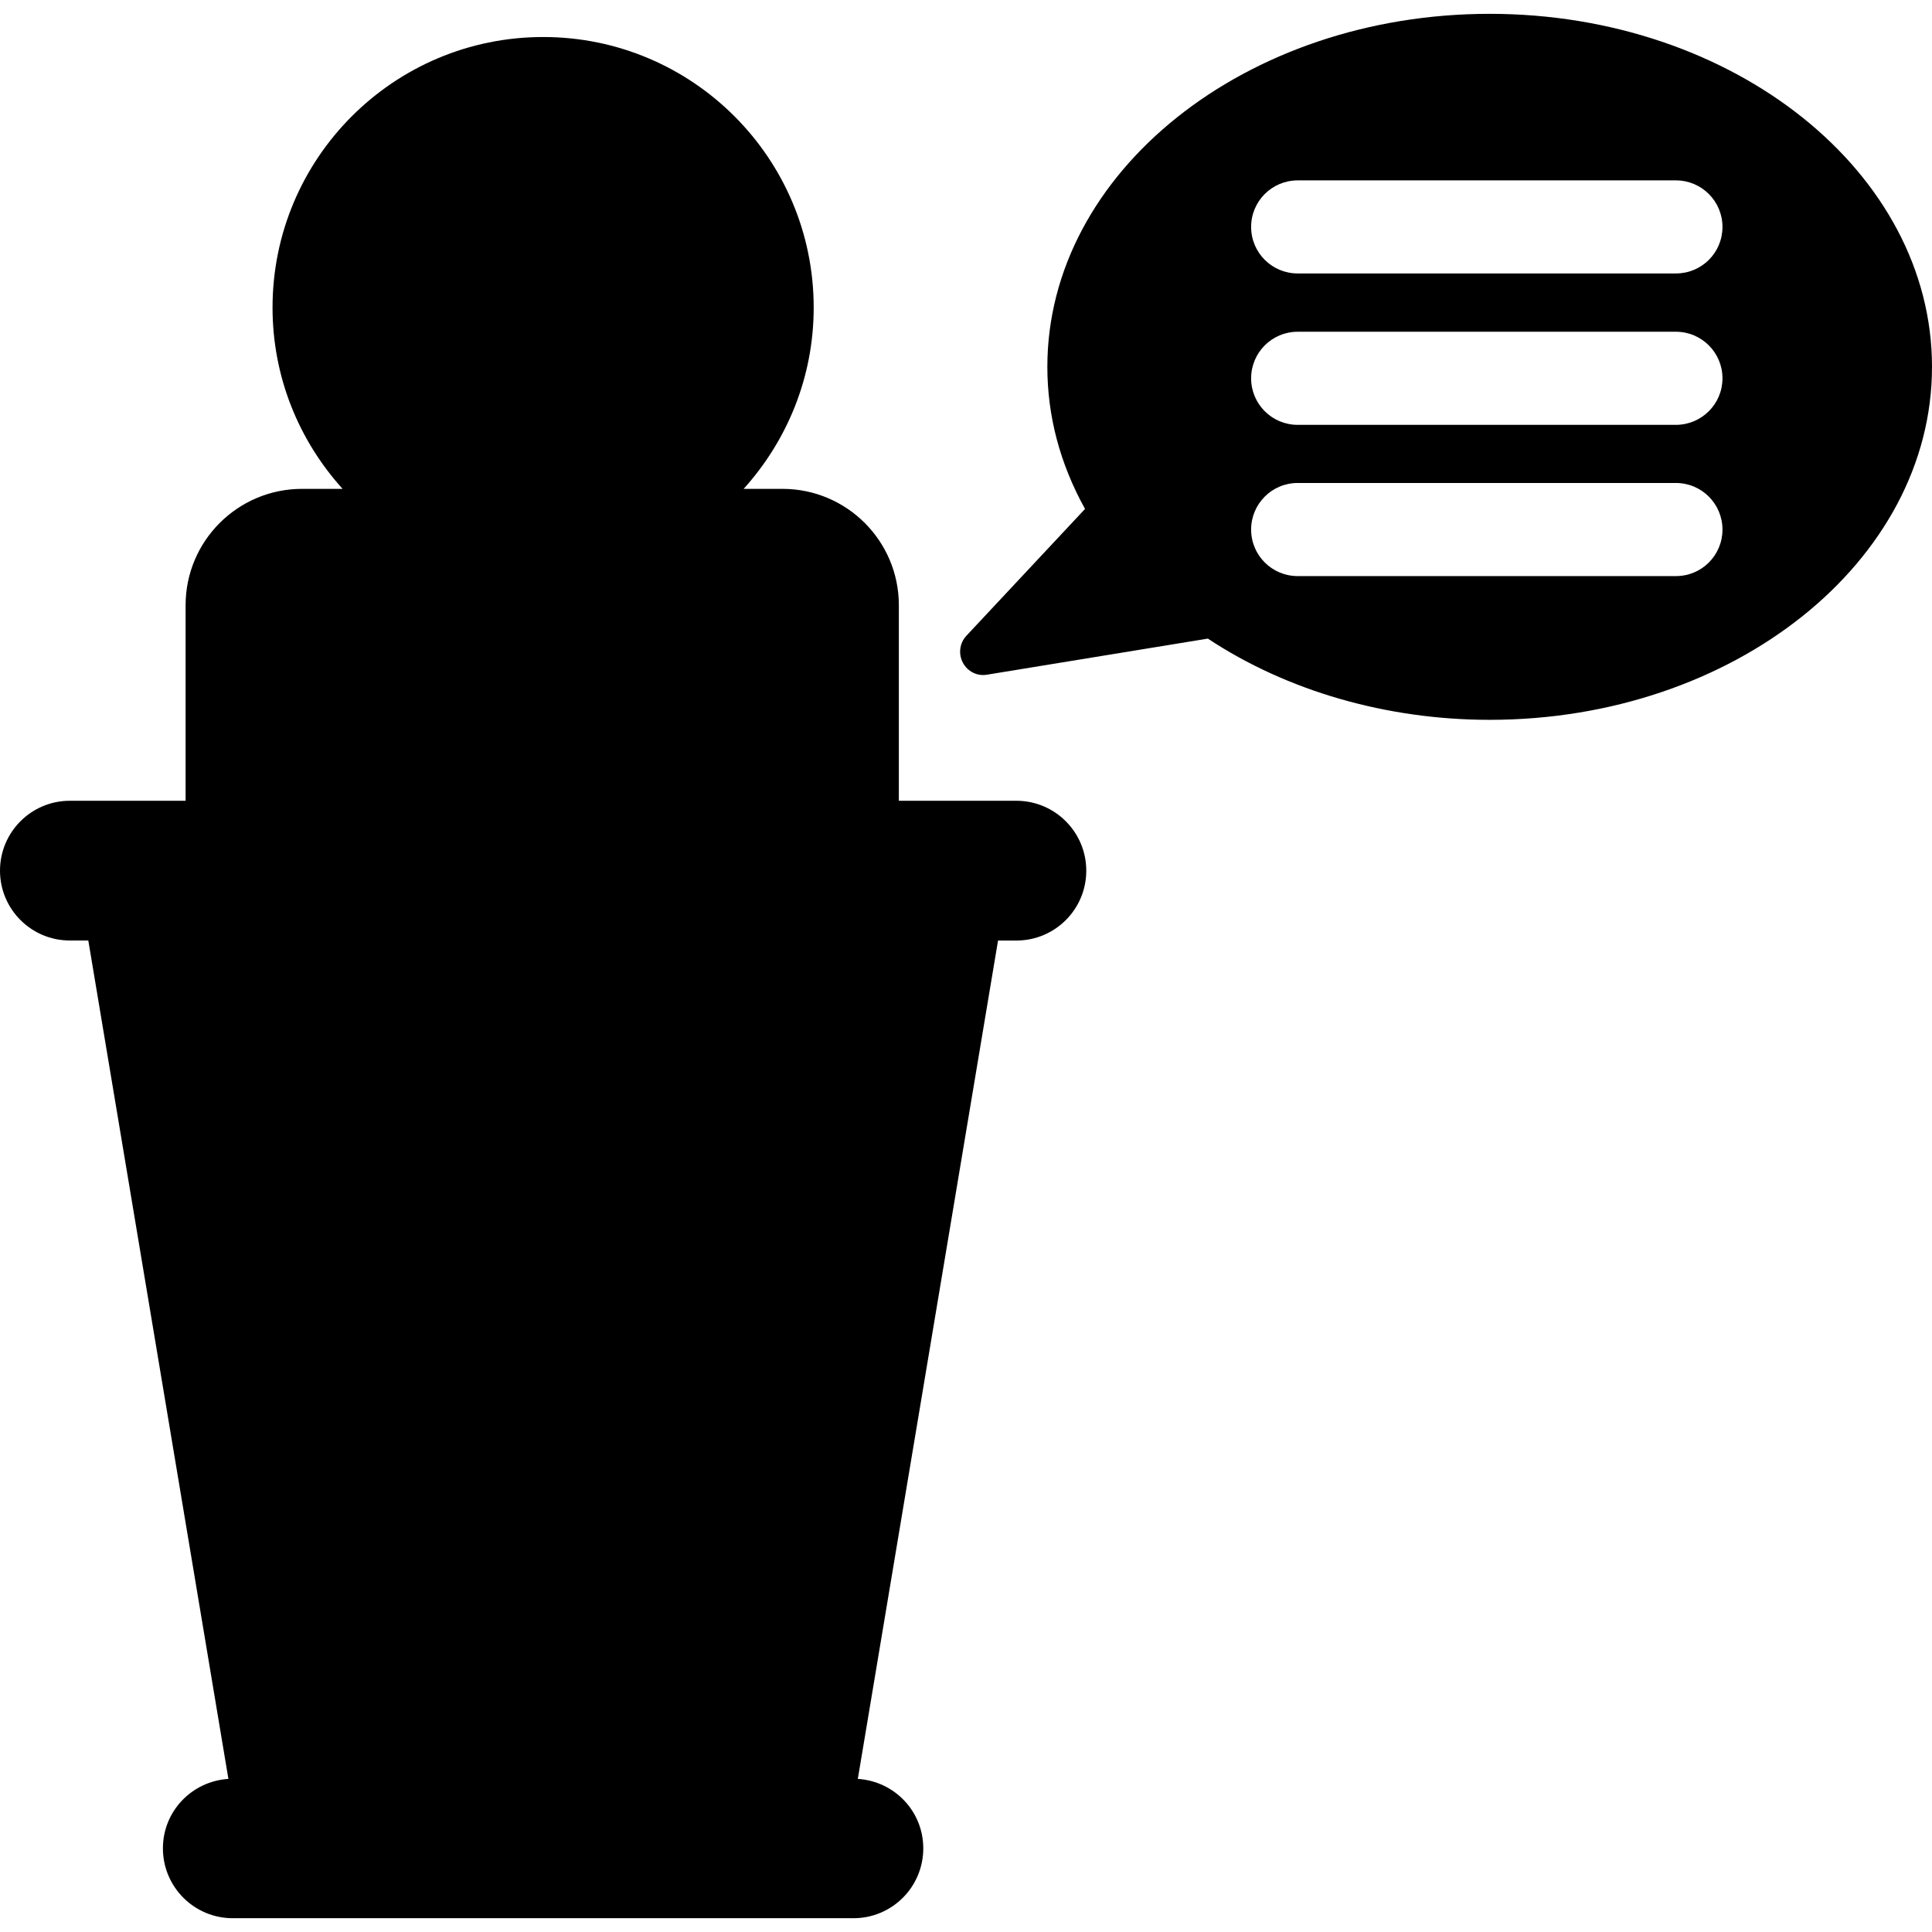
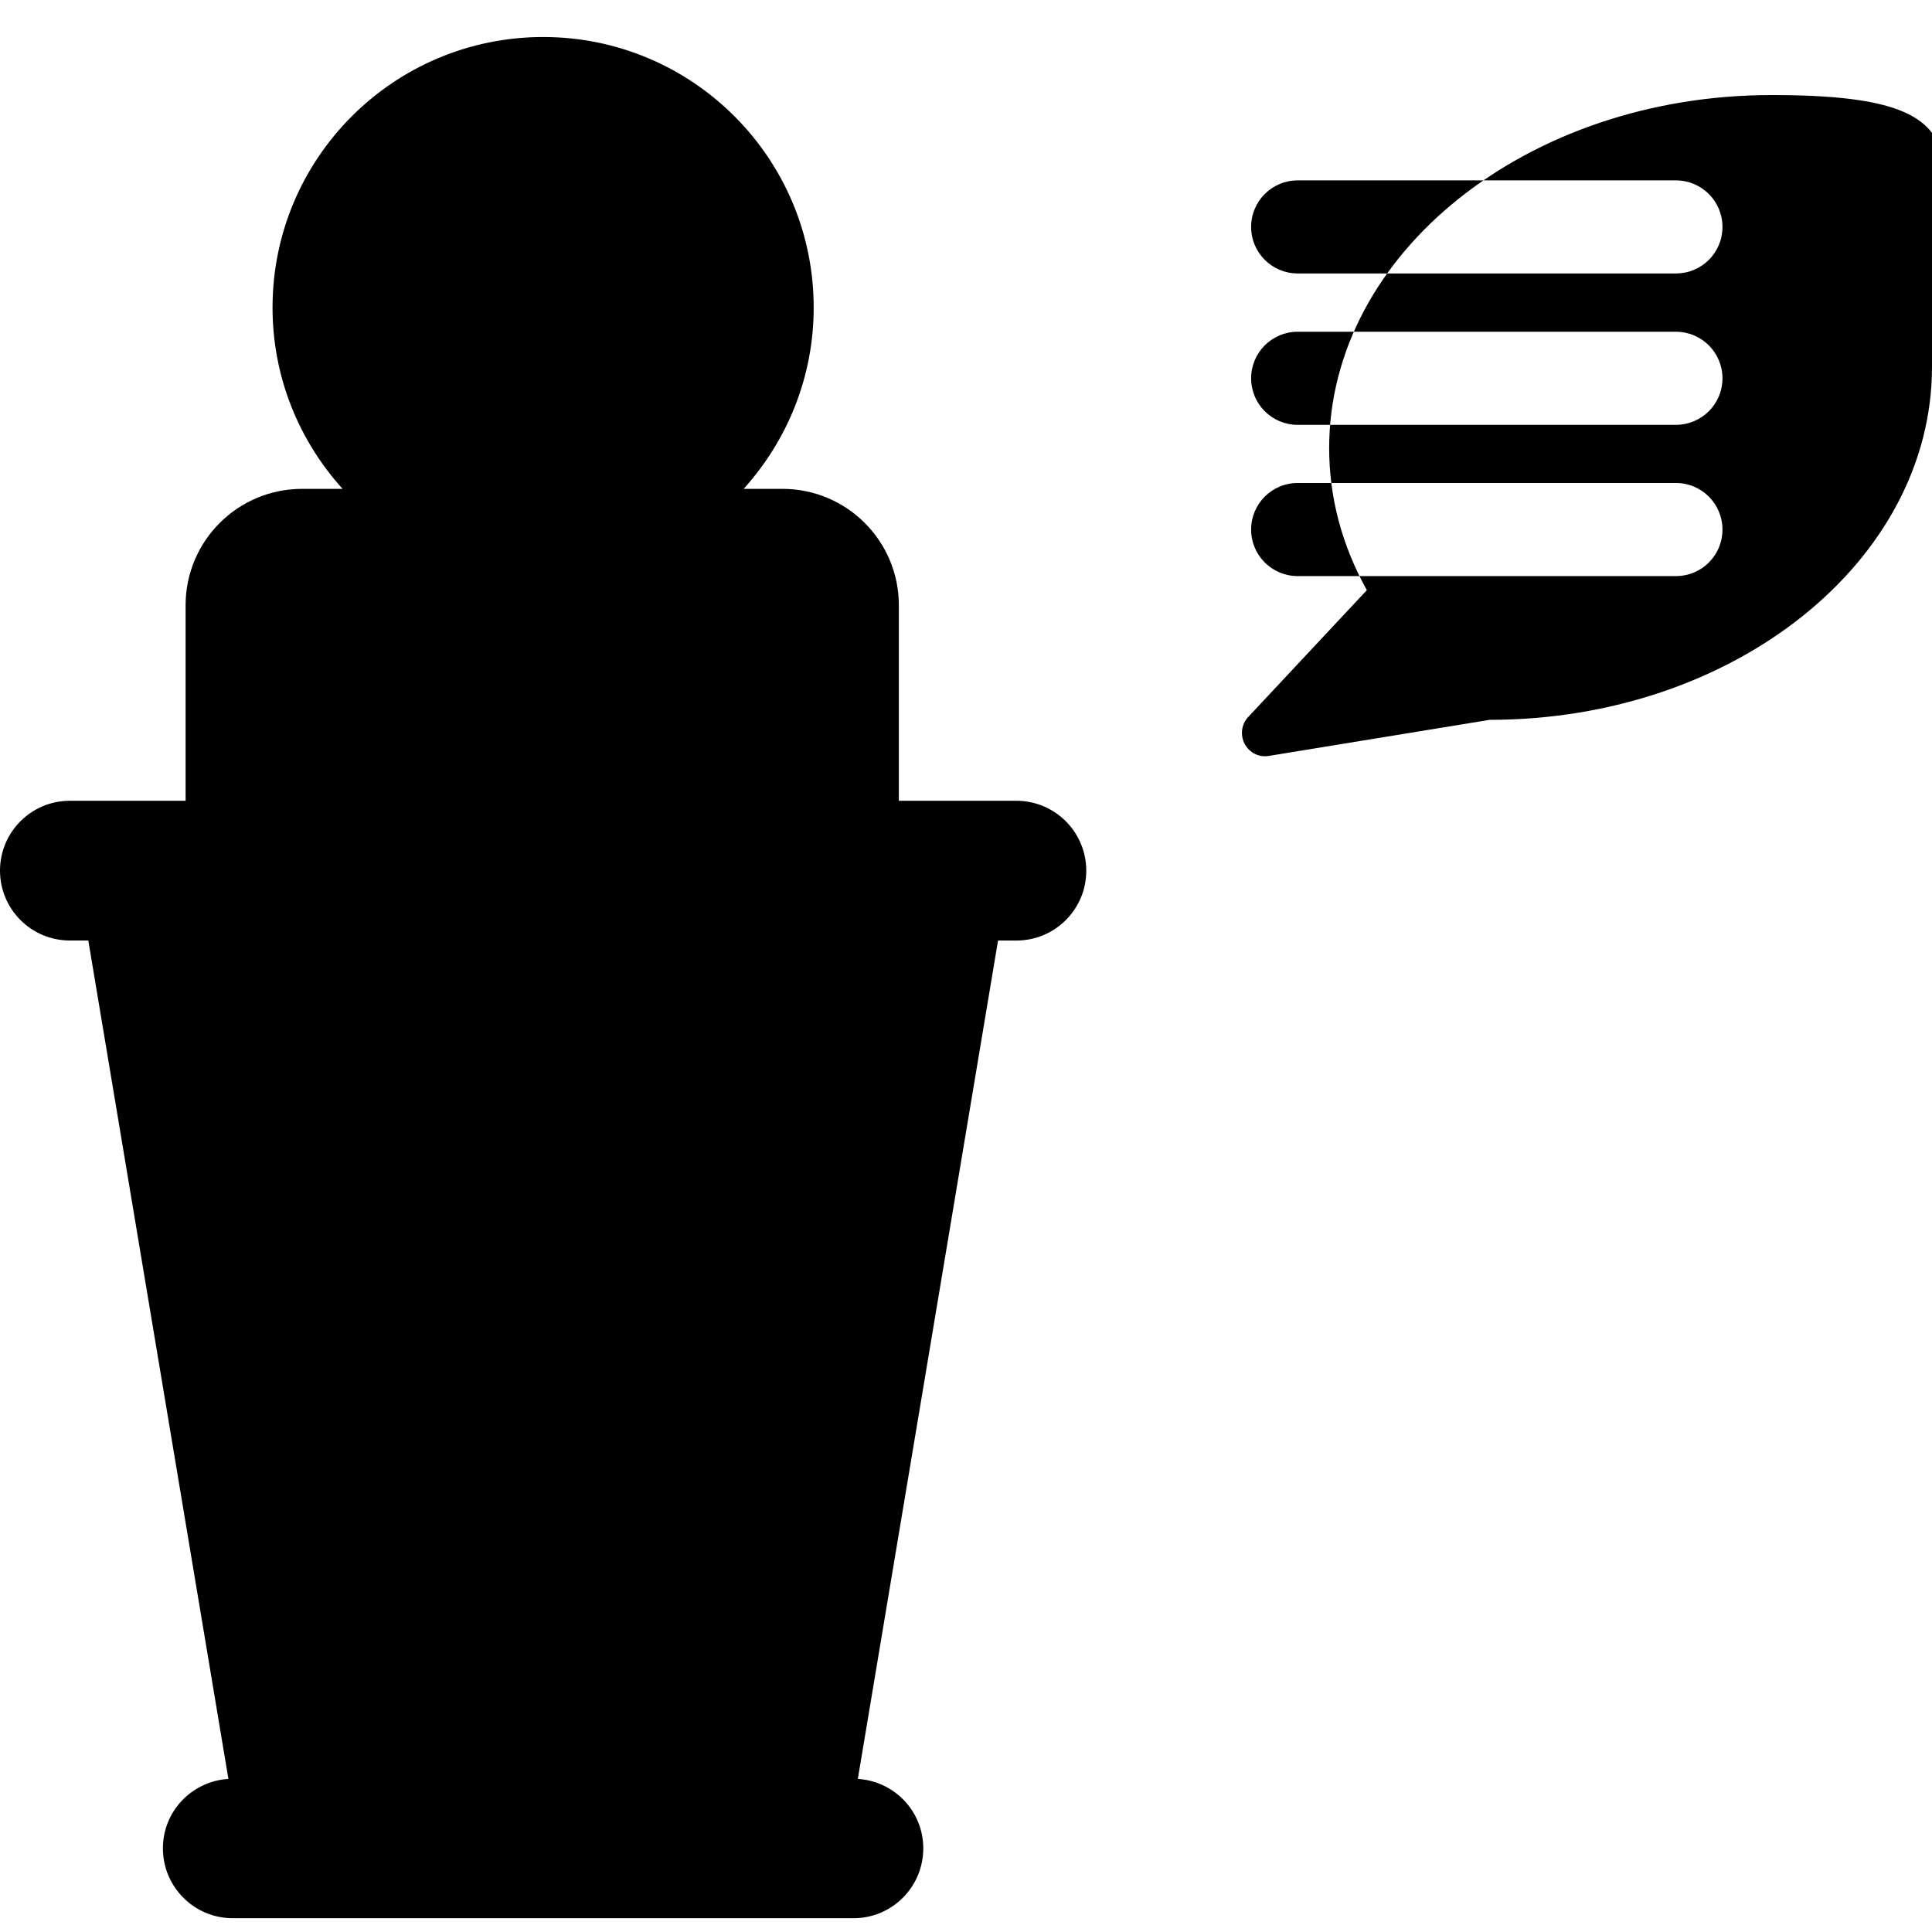
<svg xmlns="http://www.w3.org/2000/svg" fill="#000000" version="1.1" id="Capa_1" width="800px" height="800px" viewBox="0 0 46.666 46.666" xml:space="preserve">
  <g>
-     <path d="M26.238,21.031c0,0.932-0.754,1.687-1.688,1.687h-0.443l-3.387,20.25c0.883,0.056,1.581,0.781,1.581,1.677   c0,0.934-0.754,1.688-1.686,1.688H5.622c-0.931,0-1.687-0.754-1.687-1.688c0-0.896,0.699-1.621,1.582-1.677L2.133,22.717H1.686   C0.756,22.717,0,21.962,0,21.03c0-0.932,0.756-1.688,1.686-1.688h1.875h0.922v-4.723c0-1.553,1.261-2.811,2.813-2.811h0.979   c-1.049-1.16-1.692-2.692-1.692-4.379c0-3.609,2.928-6.535,6.537-6.535c3.608,0,6.534,2.926,6.534,6.535   c0,1.687-0.645,3.219-1.692,4.379H18.9c1.551,0,2.811,1.258,2.811,2.811v4.723h0.967h1.875   C25.484,19.344,26.238,20.1,26.238,21.031z M46.666,8.861c0,4.701-4.793,8.526-10.684,8.526c-2.482,0-4.893-0.695-6.807-1.962   l-5.331,0.871c-0.24,0.044-0.476-0.078-0.587-0.29c-0.112-0.212-0.079-0.473,0.084-0.648l2.867-3.065   c-0.604-1.09-0.91-2.242-0.91-3.432c0-4.702,4.793-8.527,10.684-8.527S46.666,4.16,46.666,8.861z M41.605,12.791   c0-0.621-0.502-1.125-1.125-1.125h-9.135c-0.623,0-1.125,0.504-1.125,1.125s0.502,1.124,1.125,1.124h9.135   C41.104,13.916,41.605,13.413,41.605,12.791z M41.605,9.138c0-0.621-0.502-1.125-1.125-1.125h-9.135   c-0.623,0-1.125,0.504-1.125,1.125c0,0.62,0.502,1.124,1.125,1.124h9.135C41.104,10.261,41.605,9.757,41.605,9.138z M41.605,5.481   c0-0.62-0.502-1.124-1.125-1.124h-9.135c-0.623,0-1.125,0.504-1.125,1.124c0,0.621,0.502,1.124,1.125,1.124h9.135   C41.104,6.605,41.605,6.104,41.605,5.481z" />
+     <path d="M26.238,21.031c0,0.932-0.754,1.687-1.688,1.687h-0.443l-3.387,20.25c0.883,0.056,1.581,0.781,1.581,1.677   c0,0.934-0.754,1.688-1.686,1.688H5.622c-0.931,0-1.687-0.754-1.687-1.688c0-0.896,0.699-1.621,1.582-1.677L2.133,22.717H1.686   C0.756,22.717,0,21.962,0,21.03c0-0.932,0.756-1.688,1.686-1.688h1.875h0.922v-4.723c0-1.553,1.261-2.811,2.813-2.811h0.979   c-1.049-1.16-1.692-2.692-1.692-4.379c0-3.609,2.928-6.535,6.537-6.535c3.608,0,6.534,2.926,6.534,6.535   c0,1.687-0.645,3.219-1.692,4.379H18.9c1.551,0,2.811,1.258,2.811,2.811v4.723h0.967h1.875   C25.484,19.344,26.238,20.1,26.238,21.031z M46.666,8.861c0,4.701-4.793,8.526-10.684,8.526l-5.331,0.871c-0.24,0.044-0.476-0.078-0.587-0.29c-0.112-0.212-0.079-0.473,0.084-0.648l2.867-3.065   c-0.604-1.09-0.91-2.242-0.91-3.432c0-4.702,4.793-8.527,10.684-8.527S46.666,4.16,46.666,8.861z M41.605,12.791   c0-0.621-0.502-1.125-1.125-1.125h-9.135c-0.623,0-1.125,0.504-1.125,1.125s0.502,1.124,1.125,1.124h9.135   C41.104,13.916,41.605,13.413,41.605,12.791z M41.605,9.138c0-0.621-0.502-1.125-1.125-1.125h-9.135   c-0.623,0-1.125,0.504-1.125,1.125c0,0.62,0.502,1.124,1.125,1.124h9.135C41.104,10.261,41.605,9.757,41.605,9.138z M41.605,5.481   c0-0.62-0.502-1.124-1.125-1.124h-9.135c-0.623,0-1.125,0.504-1.125,1.124c0,0.621,0.502,1.124,1.125,1.124h9.135   C41.104,6.605,41.605,6.104,41.605,5.481z" />
  </g>
</svg>